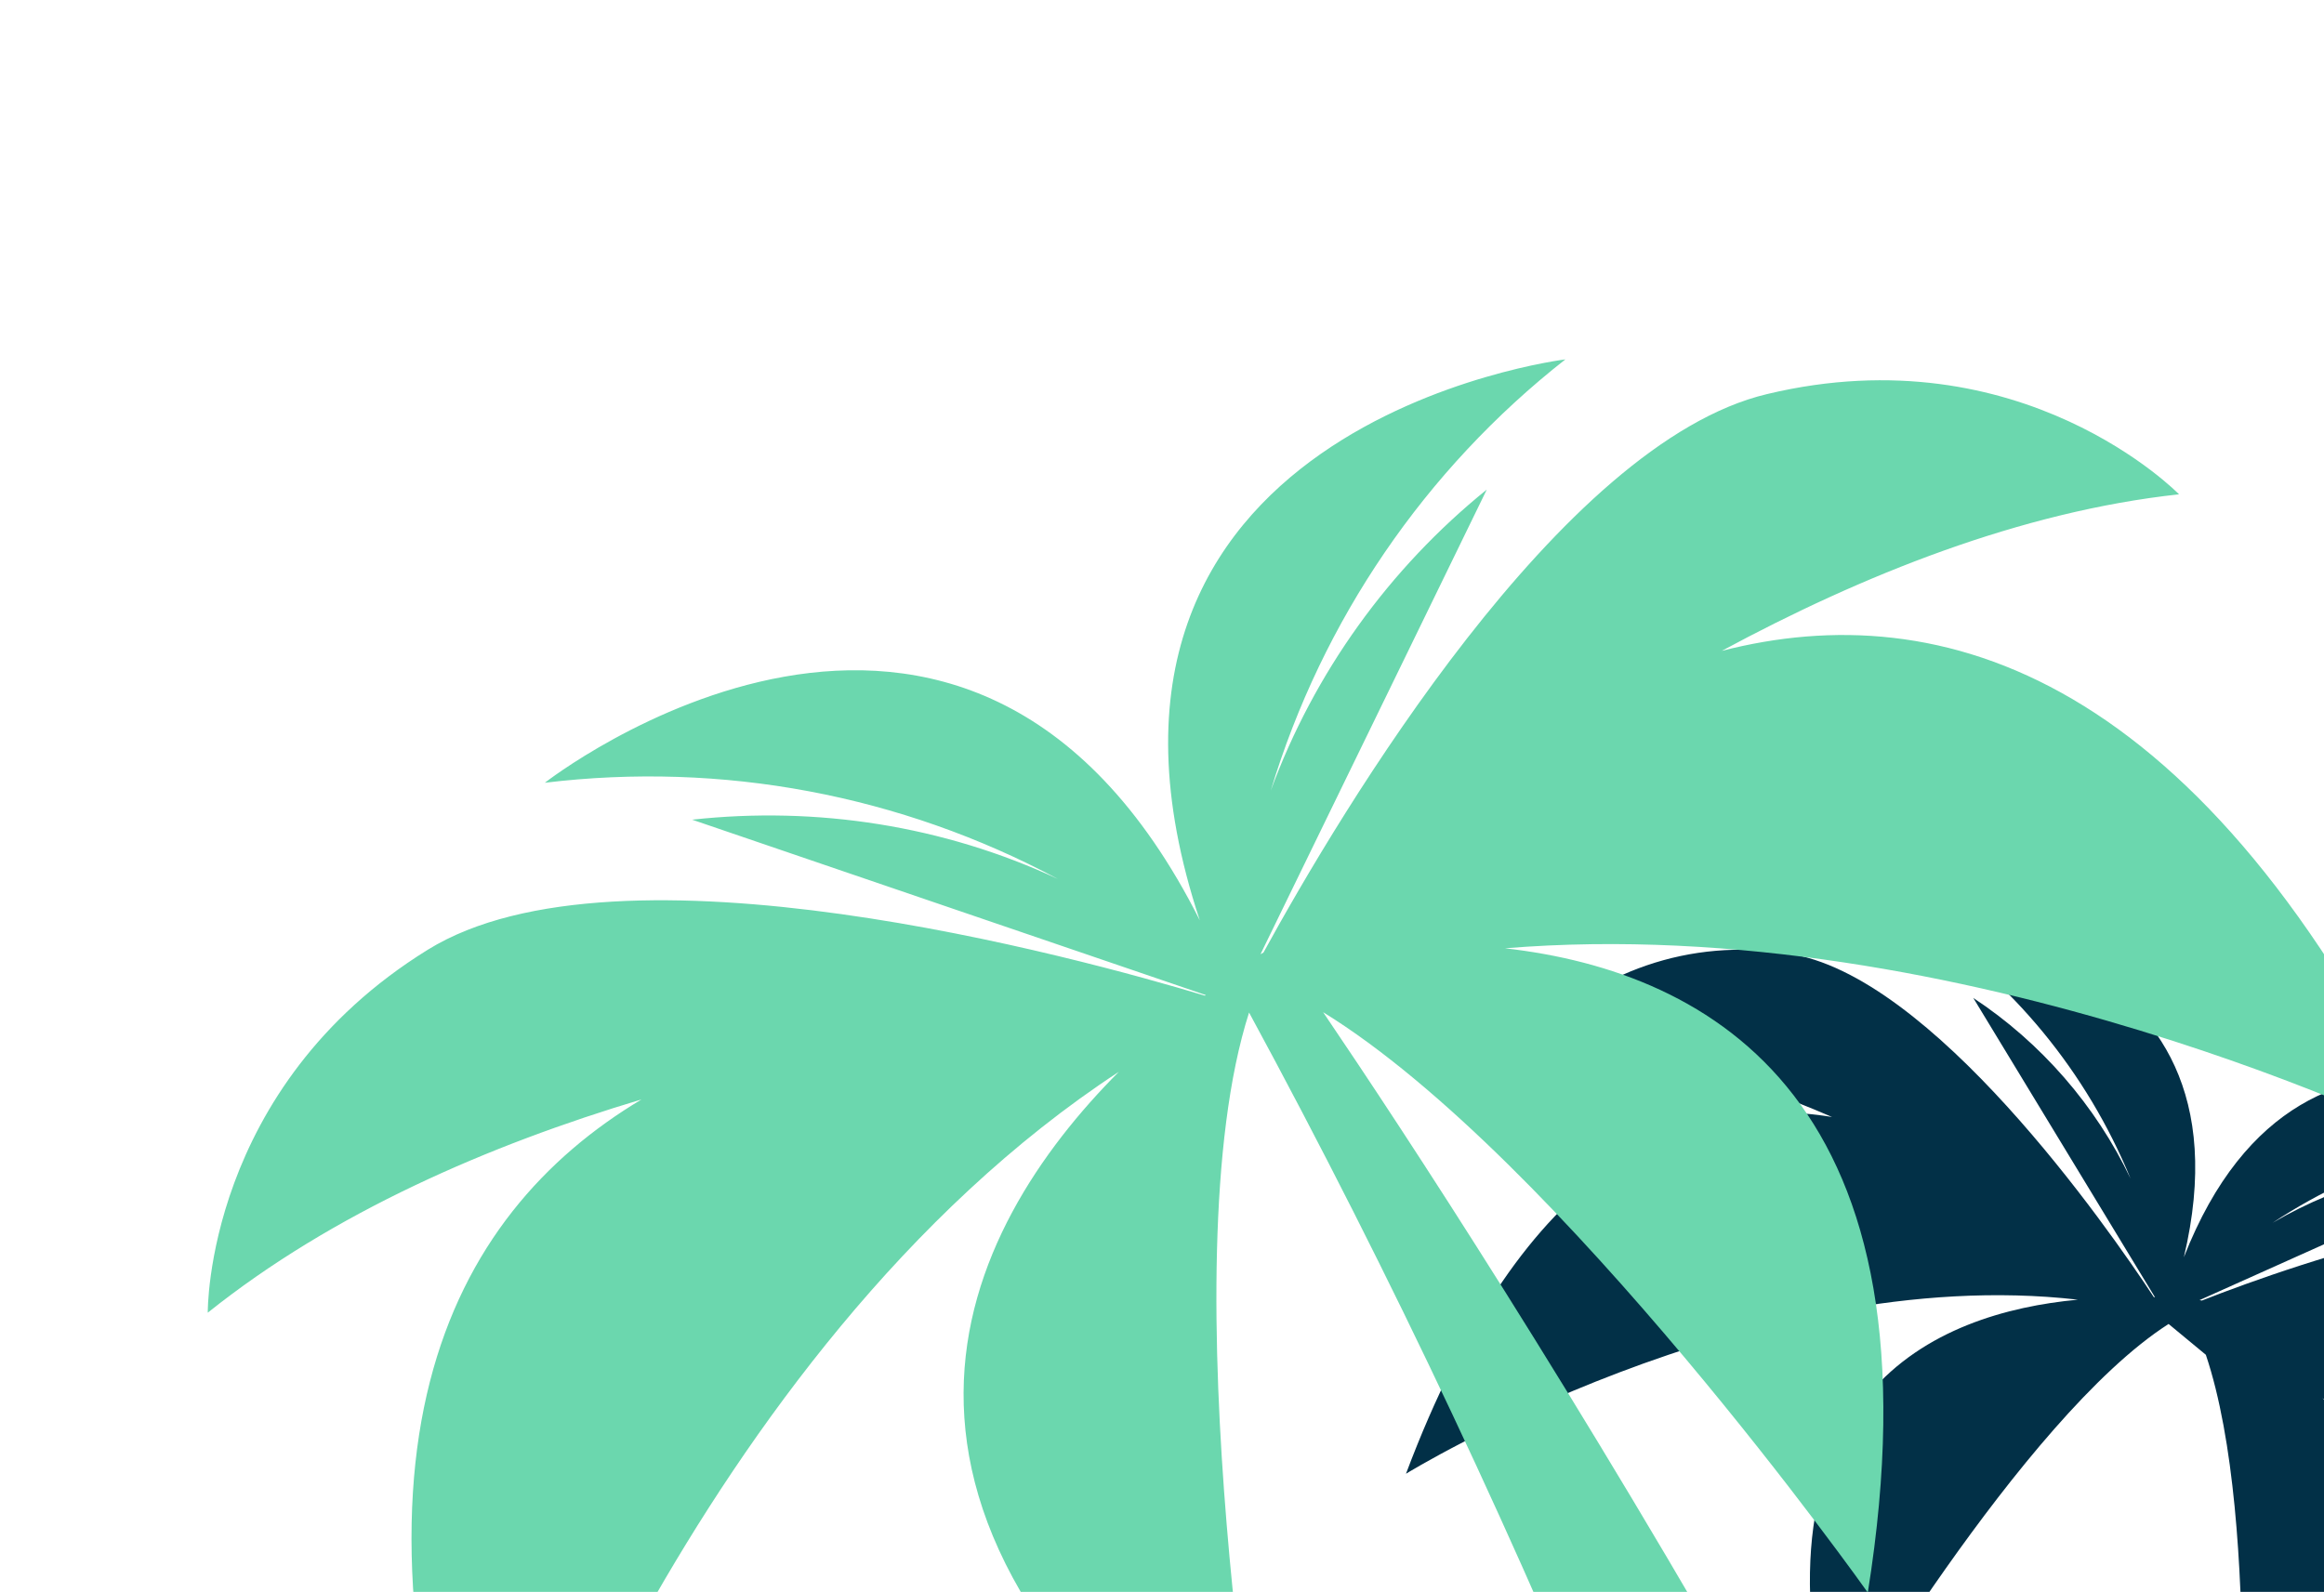
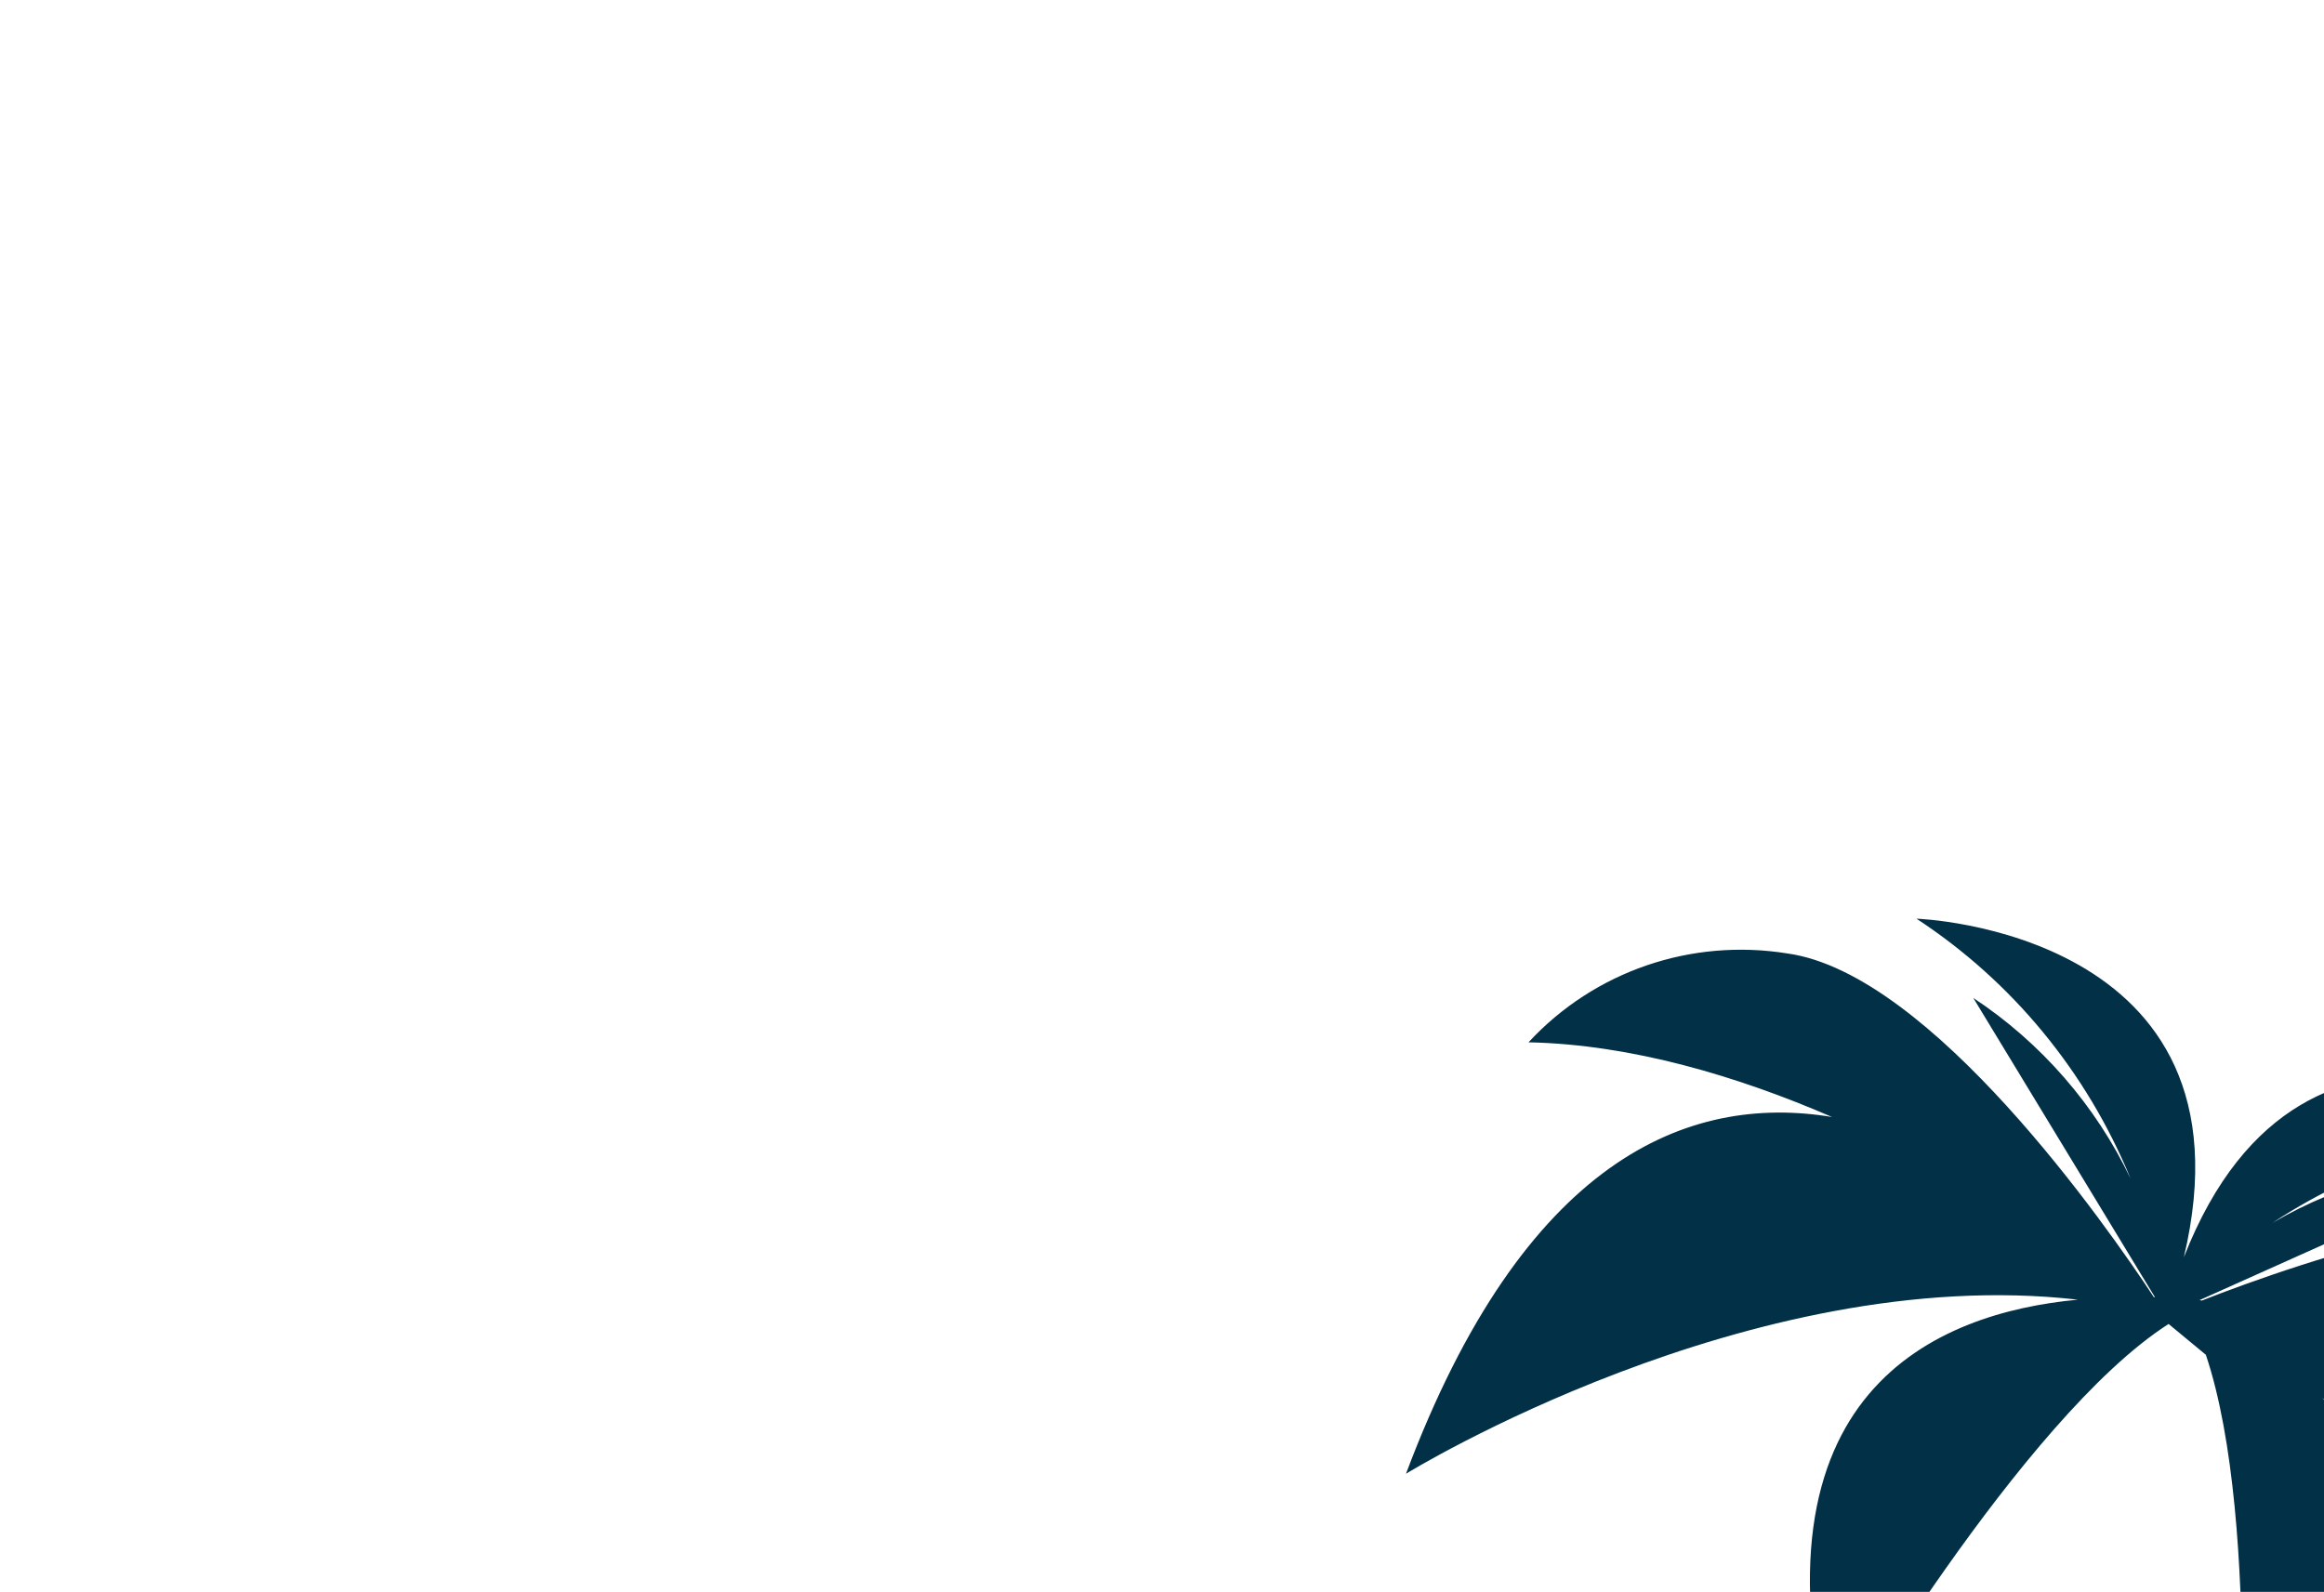
<svg xmlns="http://www.w3.org/2000/svg" width="397" height="272" viewBox="0 0 397 272" fill="none">
  <path d="M354.953 222.075C298.877 215.652 240.179 251.819 240.179 251.819C260.328 198.136 288.299 186.779 312.963 190.86C296.909 183.909 278.723 178.46 261.108 178.1C272.377 165.919 288.956 160.276 305.343 162.917C329.91 166.357 360.026 209.648 367.925 221.628L368.127 221.663L337.089 170.517C348.658 178.143 358.015 188.92 363.957 201.39C356.505 183.25 343.812 167.734 327.381 156.975C327.381 156.975 386.319 158.905 373.06 214.826C394.016 161.283 443.581 193.192 443.581 193.192C423.912 192.684 404.673 198.072 388.226 208.937C400.267 201.881 413.968 198.441 427.844 198.774L375.737 222.154L376.141 222.224C392.658 215.739 437.367 200.222 458.248 210.507C473.257 217.484 483.667 231.771 486.012 248.191C471.292 238.353 453.378 232.535 436.087 229.113C458.75 239.916 475.182 265.024 461.352 320.637C461.352 320.637 438.407 268.403 396.741 238.907C412.558 255.59 423.179 283.015 381.965 319.102C381.965 319.102 386.552 260.426 376.817 231.492L370.453 226.226C345.414 242.251 313.091 297.769 313.091 297.769C297.746 237.706 330.852 224.331 354.953 222.075Z" fill="#023047" />
-   <path d="M84.072 332.372C84.072 332.372 118.152 230.932 191.131 183.135C164.605 209.774 138.543 258.795 216.262 314.94C216.262 314.94 199.309 216.917 213.374 173.011C237.782 218.033 259.642 264.527 278.928 312.055L303.222 298.029C269.503 238.45 239.716 193.135 226.026 172.954C266.453 197.856 319.069 272.119 319.069 272.119C332.496 188.265 292.494 166.061 257.098 162.035C335.807 155.55 414.986 194.998 414.986 194.998C376.262 114.98 331.603 101.58 294.126 111.213C318.133 98.259 345.167 87.407 372.235 84.463C372.235 84.463 345.446 56.896 301.865 67.335C266.597 75.693 229.062 138.586 215.835 162.756L215.325 163.051L253.979 83.657C237.299 97.138 224.481 114.957 217.076 135.087C225.877 105.997 243.404 80.25 267.41 61.408C267.41 61.408 176.847 72.472 204.959 157.258C164.85 77.587 93.076 133.748 93.076 133.748C123.352 130.084 153.841 135.81 180.718 150.19C161.188 141.081 139.542 137.723 118.238 140.058L205.988 170.027L205.818 170.125C184.427 163.676 105.789 142.036 73.079 162.28C35.031 185.833 35.492 224.297 35.492 224.297C56.877 207.194 83.518 195.663 109.592 187.857C76.588 207.591 54.699 248.541 84.072 332.372Z" fill="#6BD7AE" />
</svg>